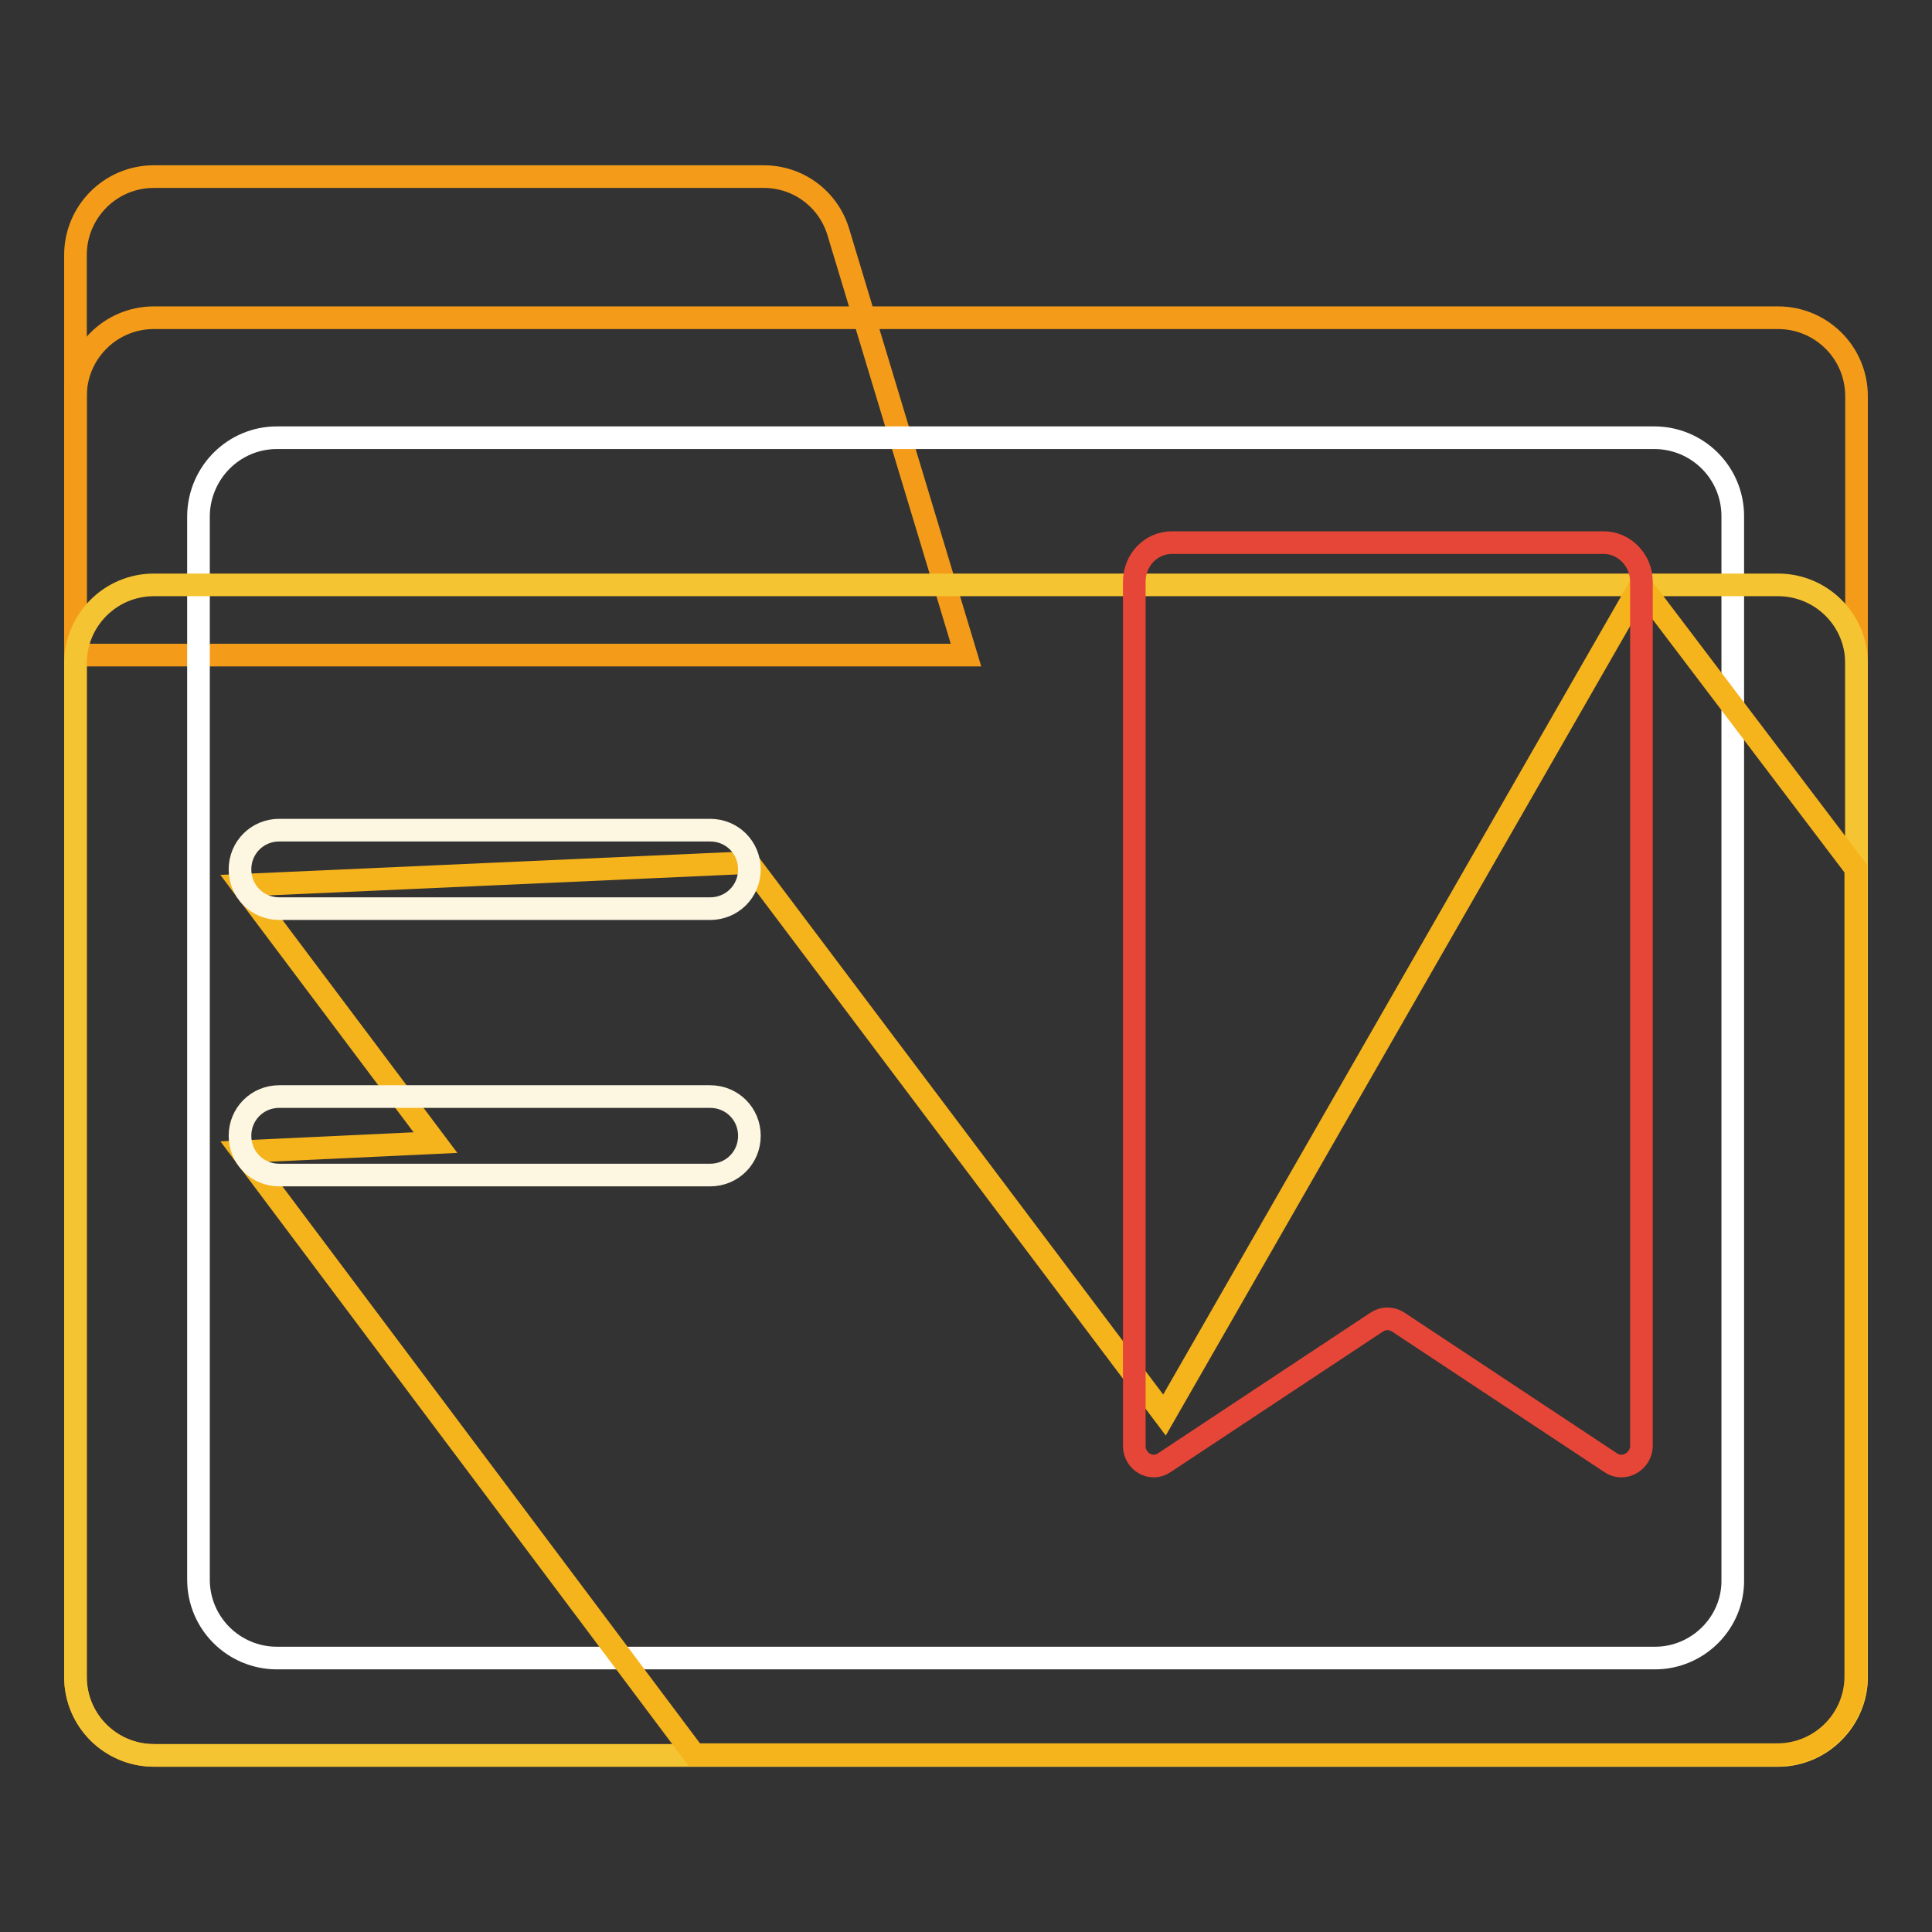
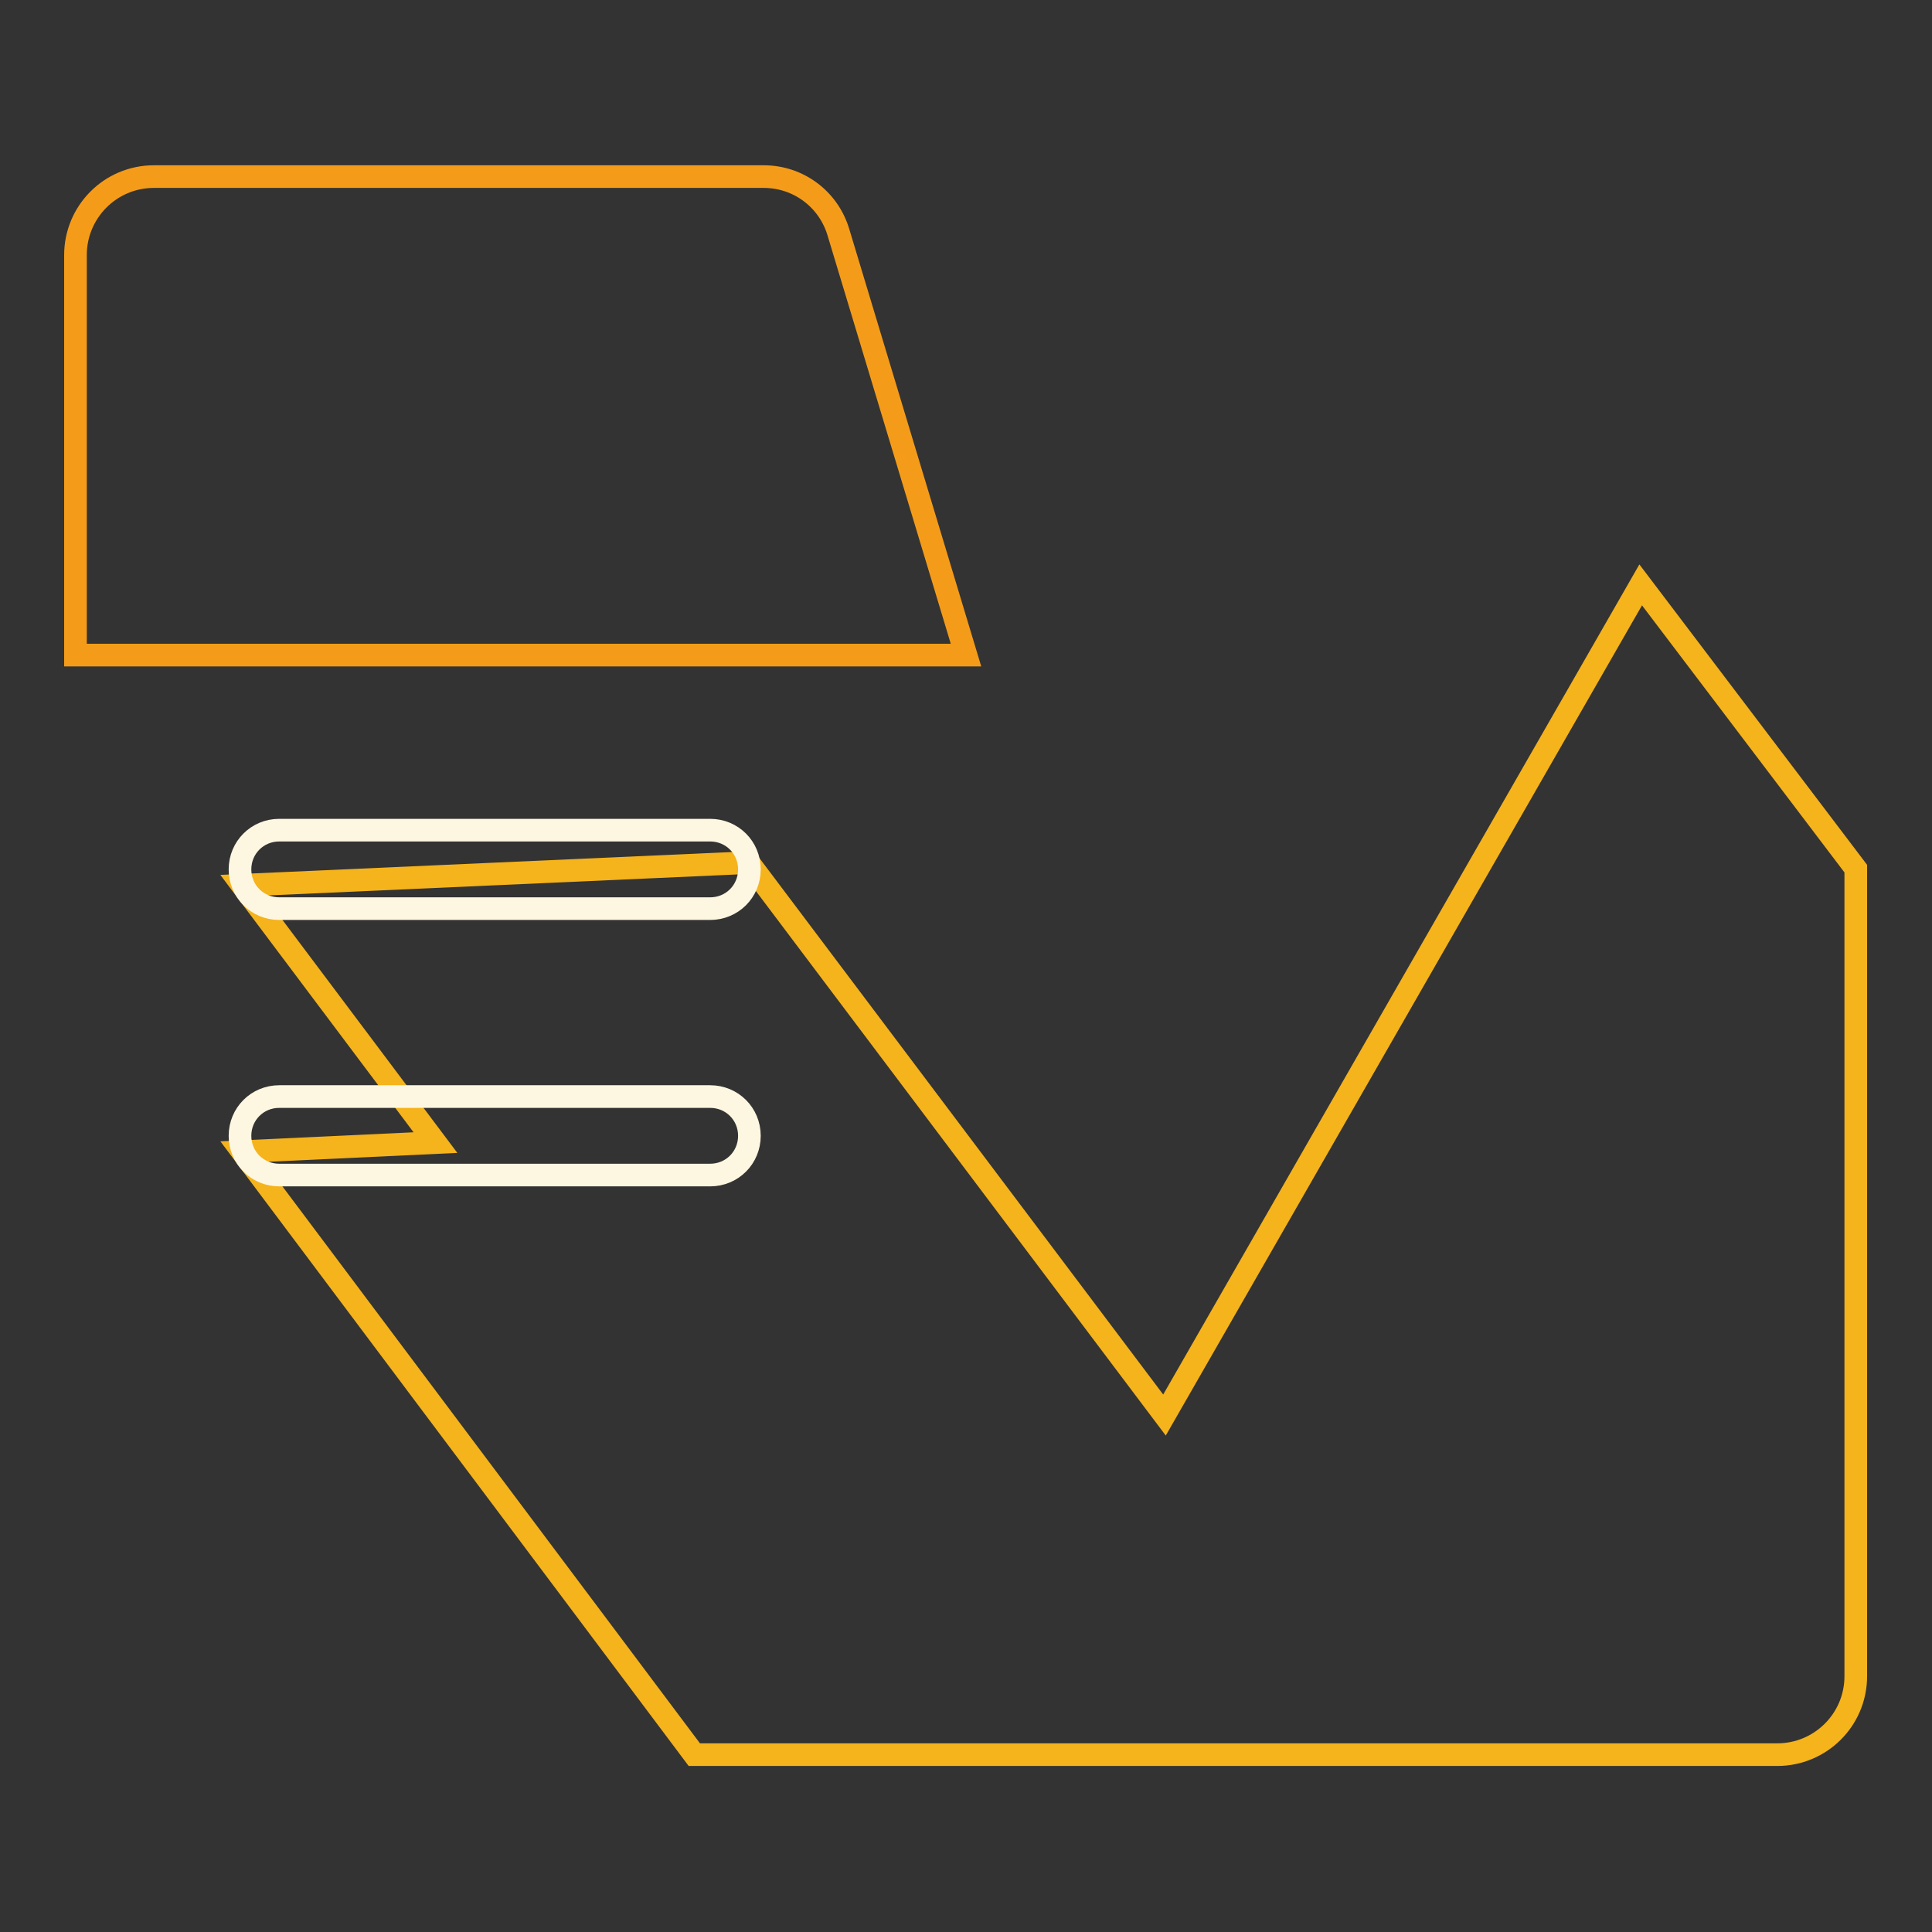
<svg xmlns="http://www.w3.org/2000/svg" version="1.1" x="0px" y="0px" viewBox="0 0 256 256" enable-background="new 0 0 256 256" xml:space="preserve">
  <rect x="0" y="0" width="256" height="256" fill="#333333" stroke="none" />
  <g>
-     <path stroke-width="3" fill-opacity="0" stroke="#f49c19" d="M235.6,232.6H20.4c-5.7,0-10.4-4.6-10.4-10.4V52.5c0-5.7,4.6-10.4,10.4-10.4h215.2 c5.7,0,10.4,4.6,10.4,10.4v169.7C246,227.9,241.3,232.6,235.6,232.6z" />
    <path stroke-width="3" fill-opacity="0" stroke="#f49c19" d="M128,86.8H10v-53c0-5.7,4.6-10.4,10.4-10.4h80.8c4.6,0,8.6,3,9.9,7.4L128,86.8z" />
-     <path stroke-width="3" fill-opacity="0" stroke="#ffffff" d="M219.3,219.7H36.7c-5.7,0-10.4-4.6-10.4-10.4V68.3C26.4,62.6,31,58,36.7,58h182.5c5.7,0,10.4,4.6,10.4,10.4 v140.9C229.7,215,225,219.7,219.3,219.7L219.3,219.7z" />
-     <path stroke-width="3" fill-opacity="0" stroke="#f5c432" d="M235.6,232.6H20.4c-5.7,0-10.4-4.6-10.4-10.4V87.9c0-5.7,4.6-10.4,10.4-10.4h215.2 c5.7,0,10.4,4.6,10.4,10.4v134.3C246,227.9,241.3,232.6,235.6,232.6z" />
    <path stroke-width="3" fill-opacity="0" stroke="#f5b31c" d="M217.4,77.5l-63.1,110l-55.1-73.2l-67.1,3l25.6,34.1l-25.6,1.2l59.9,79.9h143.5c5.7,0,10.4-4.6,10.4-10.4 v-107L217.4,77.5z" />
    <path stroke-width="3" fill-opacity="0" stroke="#fdf7e1" d="M94.1,120.4H37c-2.9,0-5.2-2.3-5.2-5.2c0-2.9,2.3-5.2,5.2-5.2h57.1c2.9,0,5.2,2.3,5.2,5.2 C99.3,118.1,97,120.4,94.1,120.4z M94.1,155.7H37c-2.9,0-5.2-2.3-5.2-5.2c0-2.9,2.3-5.2,5.2-5.2h57.1c2.9,0,5.2,2.3,5.2,5.2 C99.3,153.4,97,155.7,94.1,155.7z" />
-     <path stroke-width="3" fill-opacity="0" stroke="#e64637" d="M213.4,193.8l-28.1-18.6c-0.9-0.6-2-0.6-2.9,0l-28.1,18.6c-1.7,1.2-4-0.1-4-2.2V77.1c0-2.9,2.2-5.2,5-5.2 h57.2c2.7,0,5,2.3,5,5.2v114.6C217.4,193.7,215.1,195,213.4,193.8L213.4,193.8z" />
  </g>
</svg>